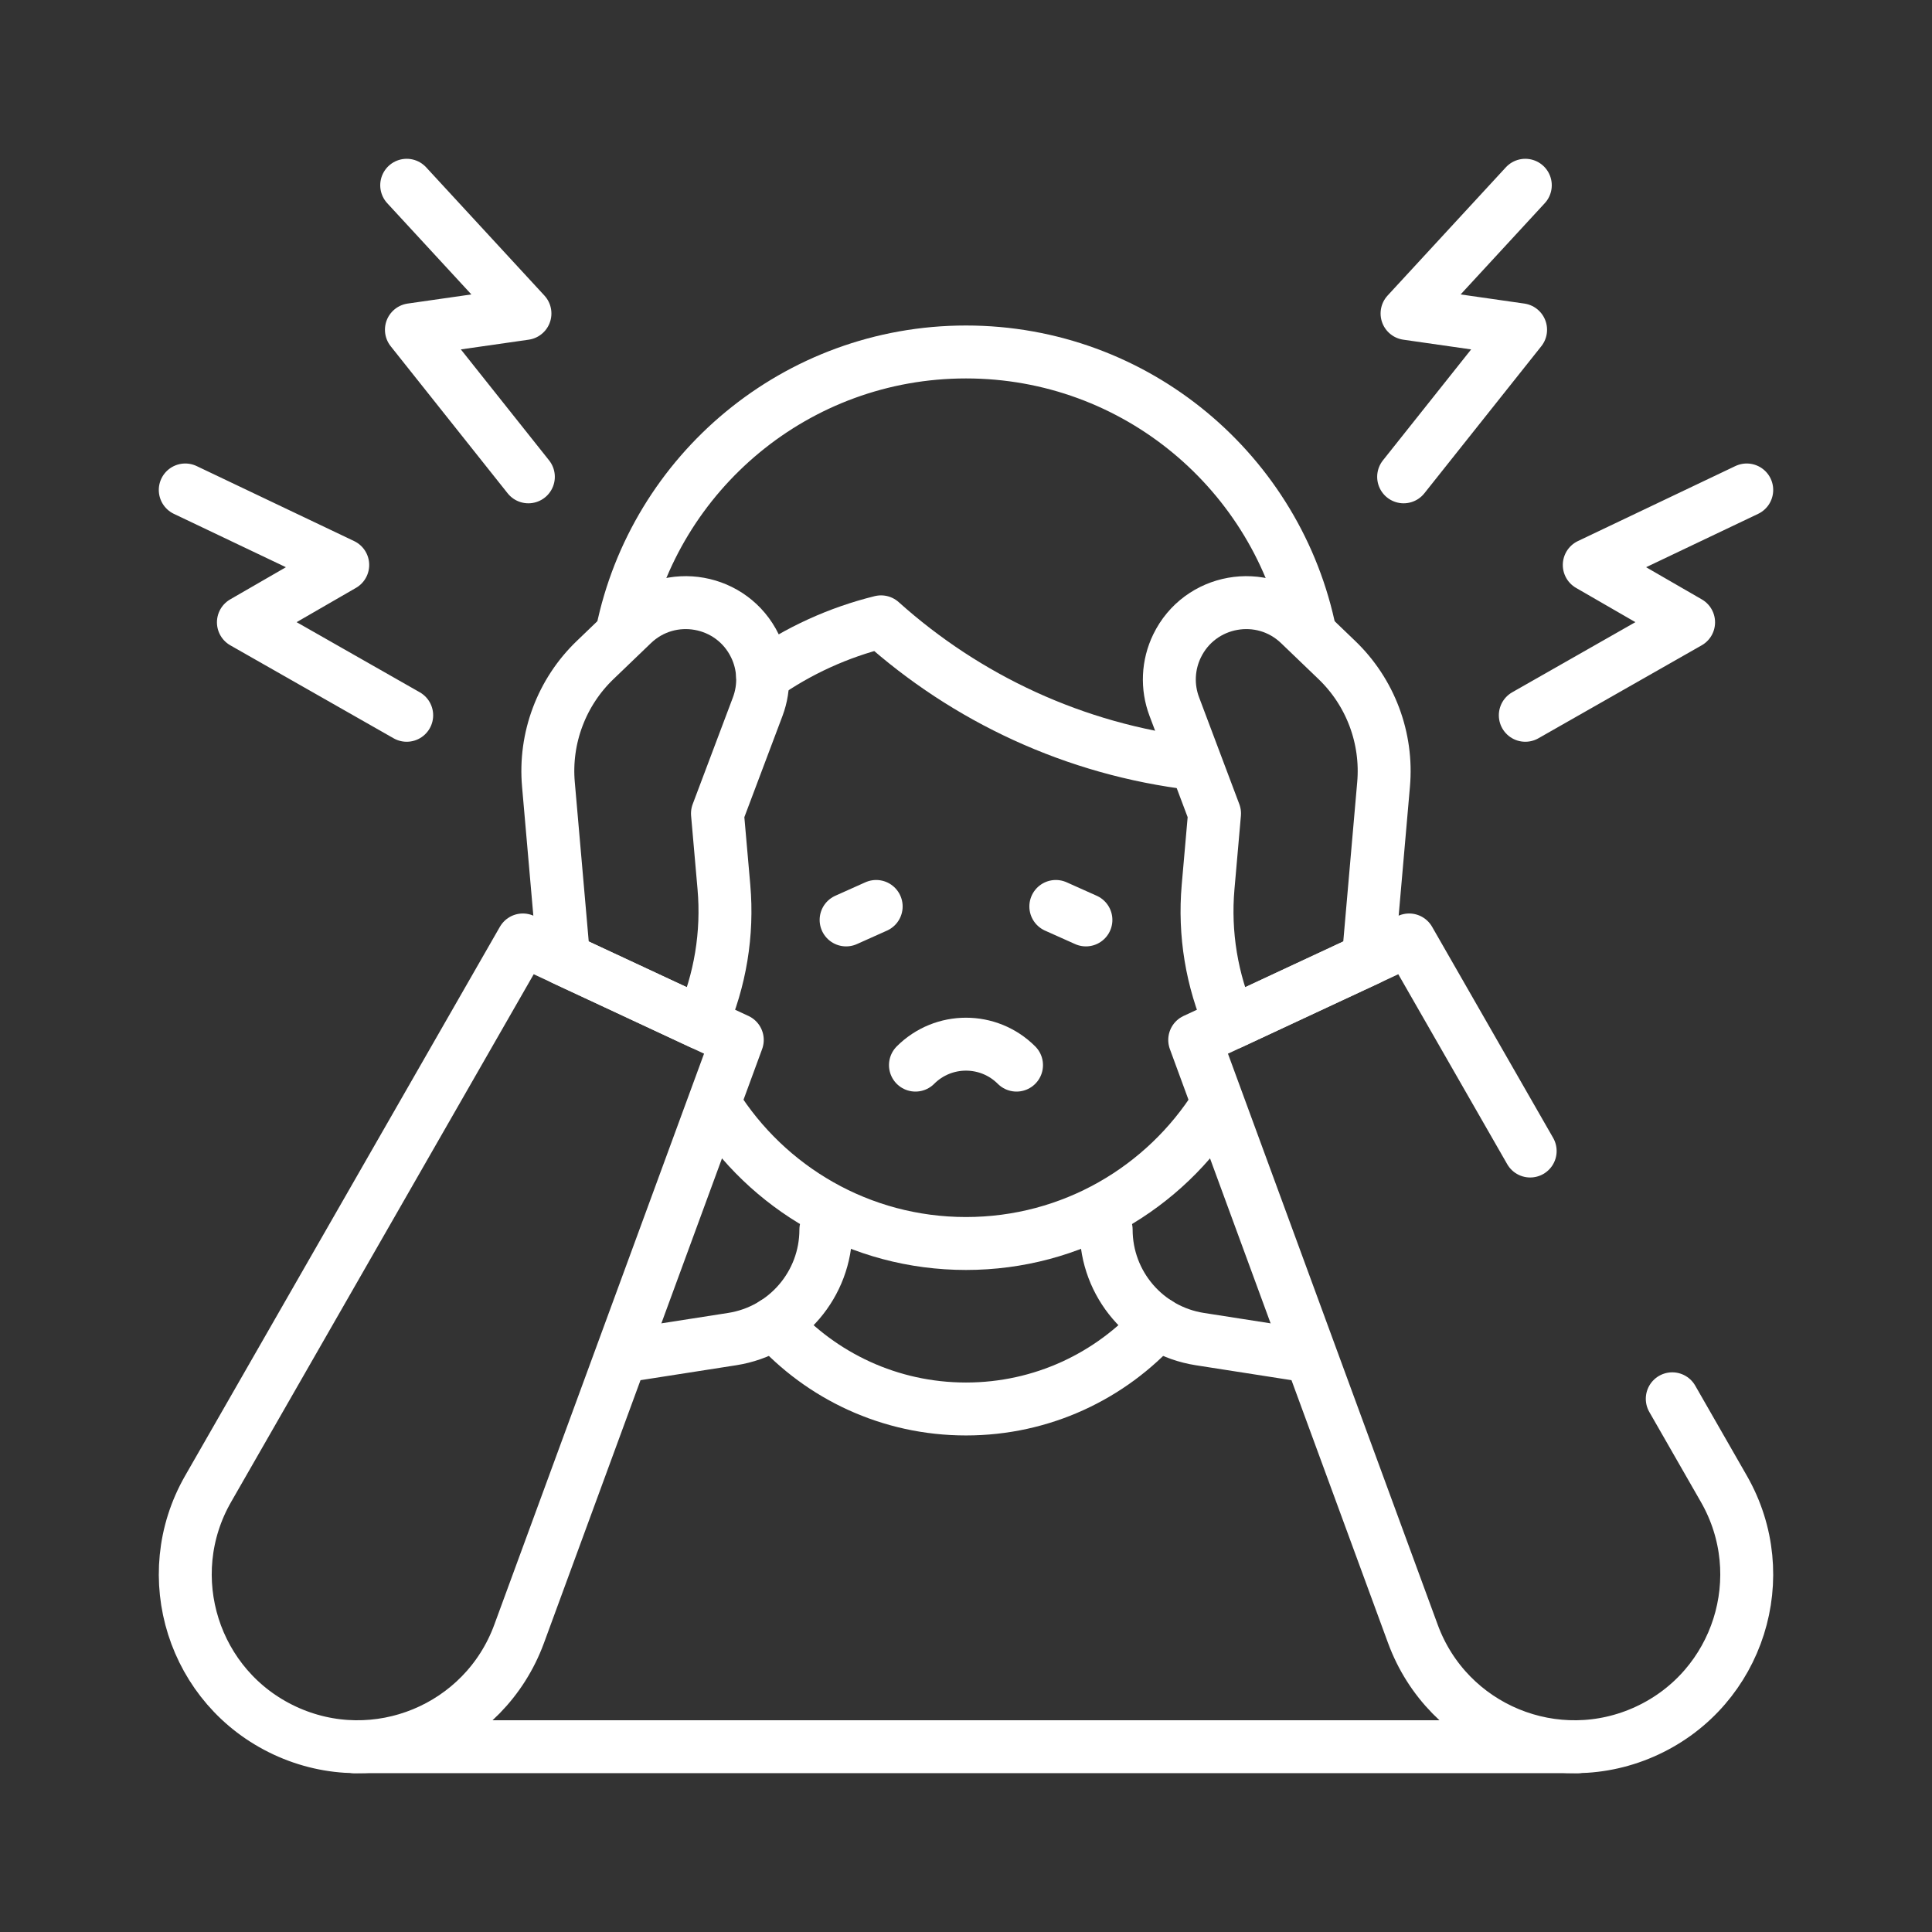
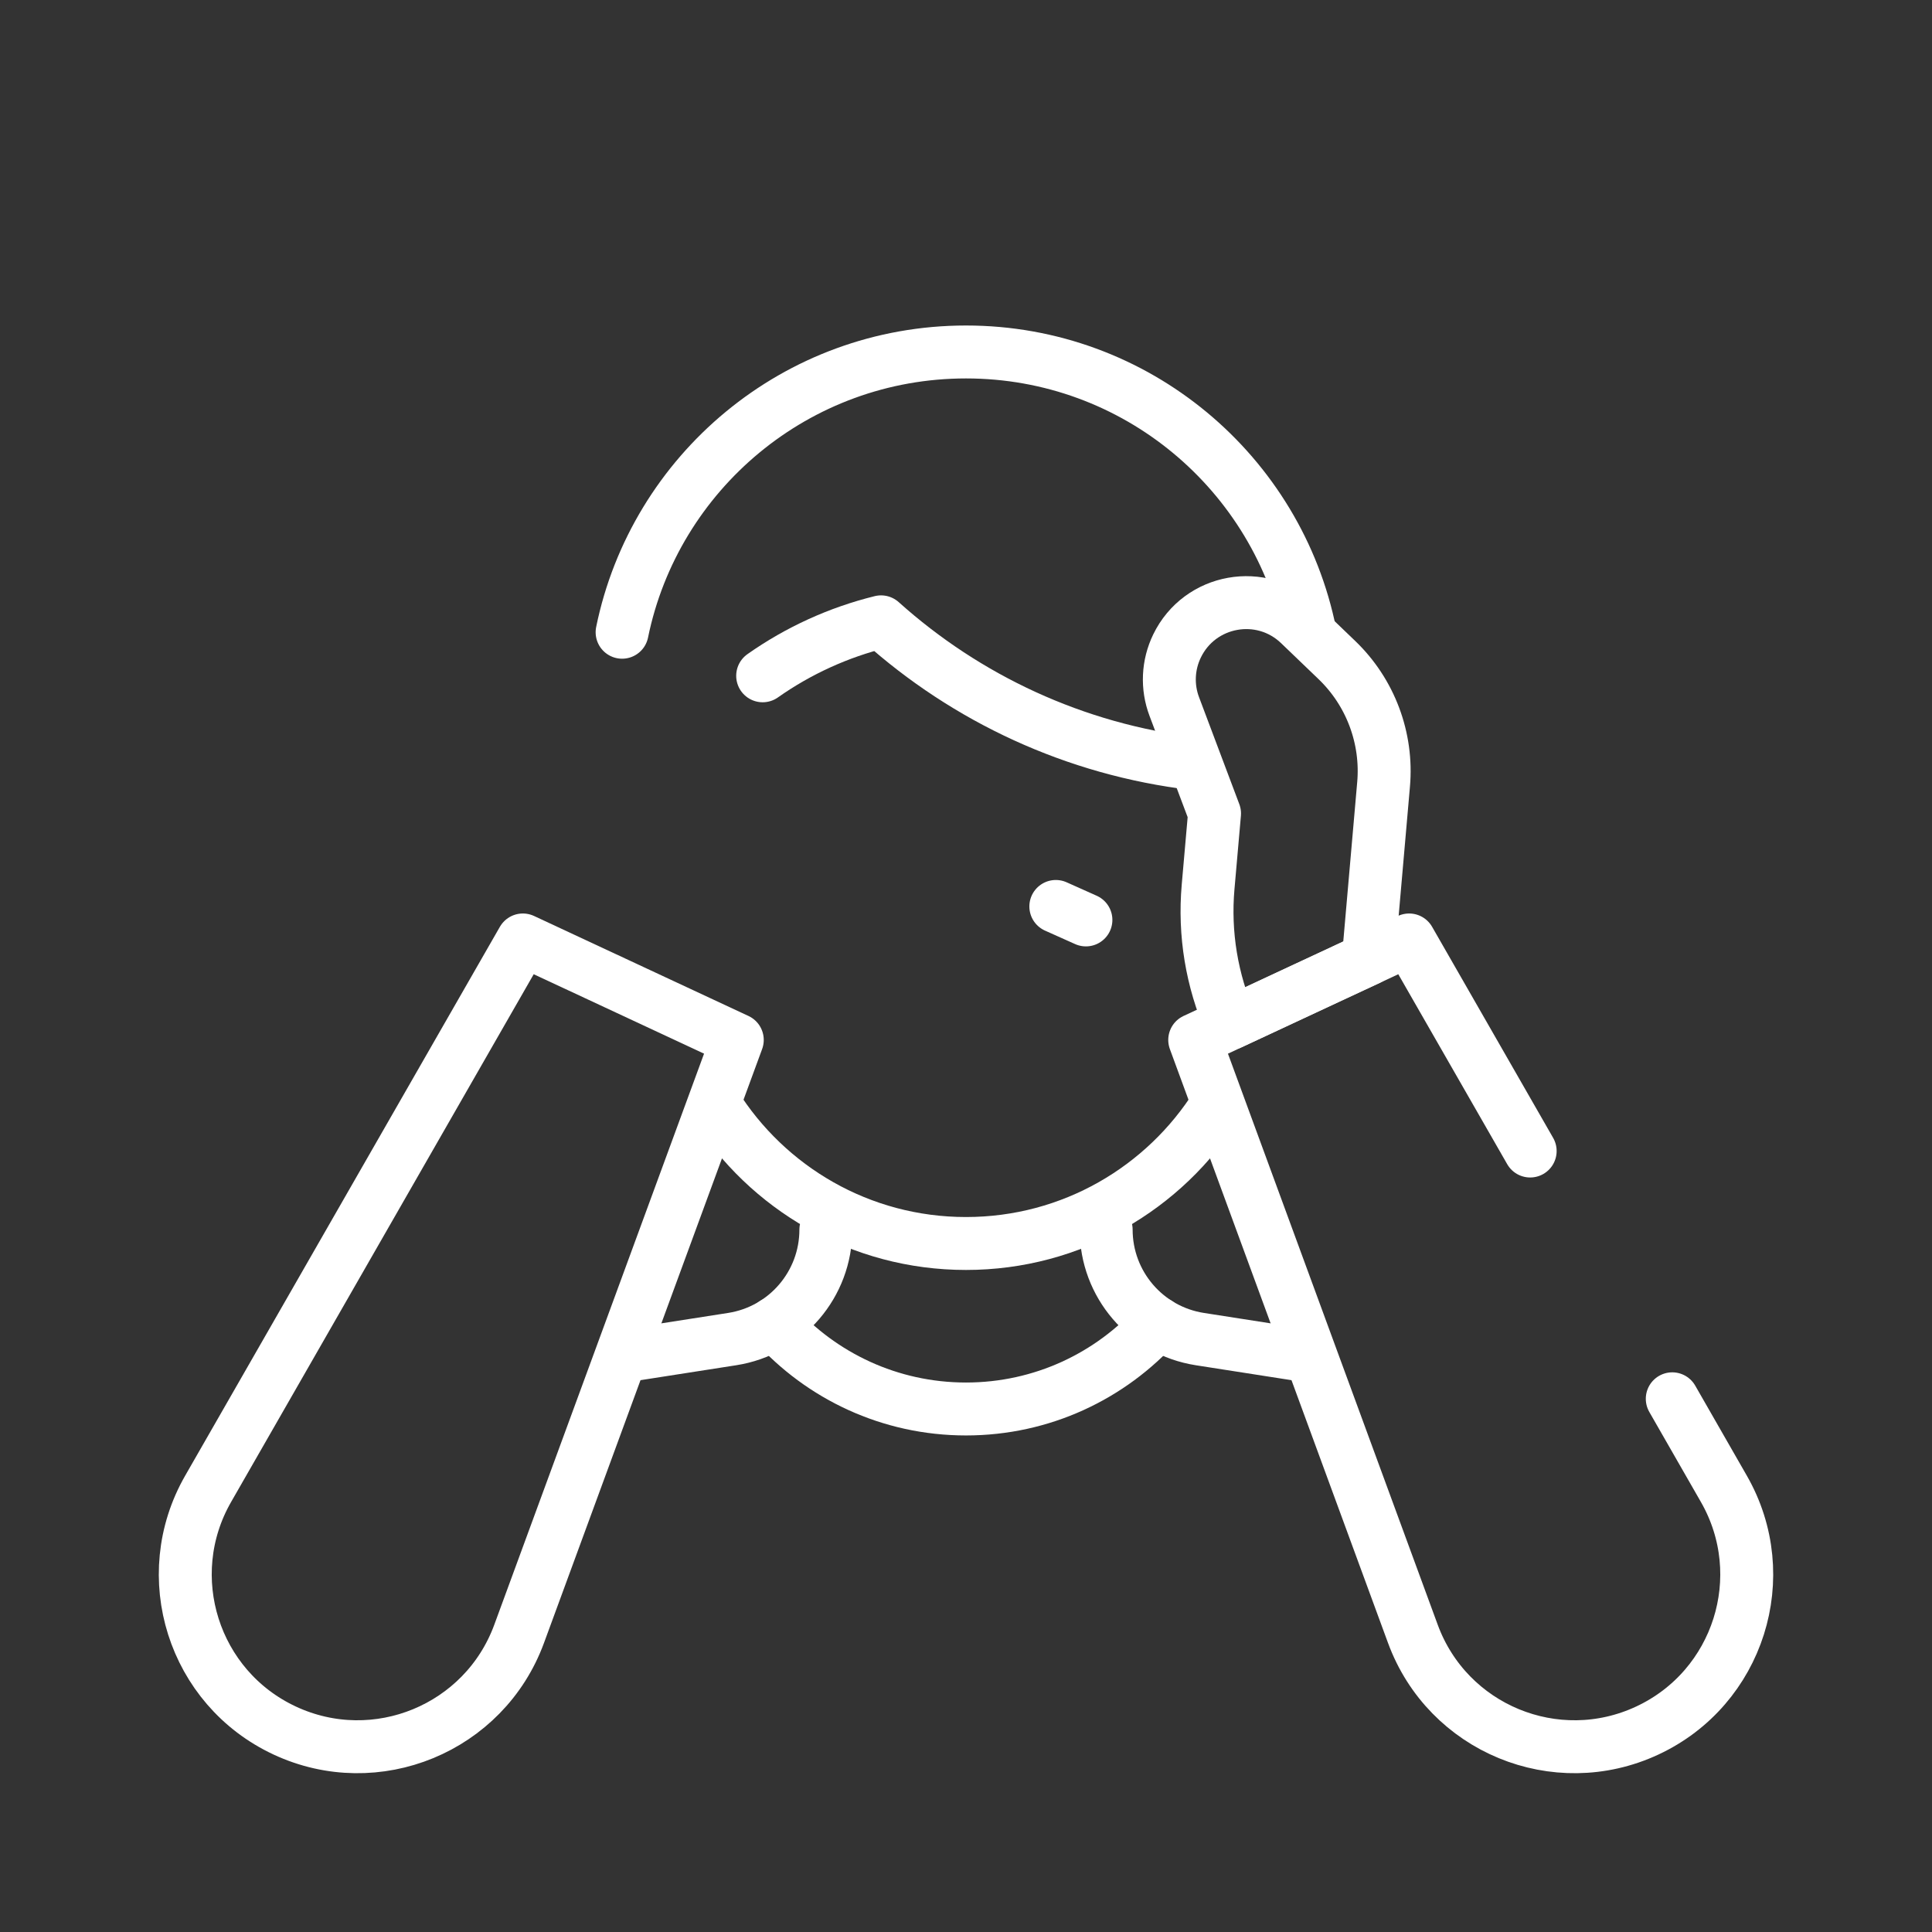
<svg xmlns="http://www.w3.org/2000/svg" width="73" height="73" viewBox="0 0 73 73" fill="none">
  <rect x="0" y="0" width="73" height="73" fill="#333333" stroke="none" />
  <path d="M45.129 28.857C40.605 28.321 36.51 26.386 33.29 23.496C31.685 23.892 30.168 24.583 28.817 25.535M27.009 41.725C28.987 44.884 32.498 46.985 36.5 46.985C40.499 46.985 44.007 44.888 45.986 41.734" stroke="white" stroke-width="2" stroke-miterlimit="10" stroke-linecap="round" stroke-linejoin="round" />
  <path d="M49.507 23.948C48.292 17.875 42.931 13.299 36.5 13.299C30.091 13.299 24.743 17.845 23.506 23.889M31.205 46.462C31.205 48.524 29.703 50.279 27.666 50.597L23.512 51.245M41.796 46.462C41.796 48.524 43.298 50.279 45.335 50.597L49.481 51.244" stroke="white" stroke-width="2" stroke-miterlimit="10" stroke-linecap="round" stroke-linejoin="round" />
-   <path d="M43.749 50.002C41.966 51.989 39.379 53.238 36.5 53.238C33.622 53.238 31.035 51.989 29.252 50.002M41.031 34.759L39.894 34.25M31.97 34.759L33.106 34.25M63.186 52.853L65.136 56.255C67.031 59.56 65.695 63.778 62.242 65.388C58.789 66.998 54.699 65.311 53.385 61.735L45.142 39.294L53.244 35.516L57.817 43.491" stroke="white" stroke-width="2" stroke-miterlimit="10" stroke-linecap="round" stroke-linejoin="round" />
+   <path d="M43.749 50.002C41.966 51.989 39.379 53.238 36.5 53.238C33.622 53.238 31.035 51.989 29.252 50.002M41.031 34.759L39.894 34.25M31.97 34.759M63.186 52.853L65.136 56.255C67.031 59.56 65.695 63.778 62.242 65.388C58.789 66.998 54.699 65.311 53.385 61.735L45.142 39.294L53.244 35.516L57.817 43.491" stroke="white" stroke-width="2" stroke-miterlimit="10" stroke-linecap="round" stroke-linejoin="round" />
  <path d="M51.701 36.236L52.278 29.637C52.354 28.773 52.234 27.902 51.929 27.089C51.624 26.276 51.141 25.542 50.515 24.941L49.098 23.58C47.676 22.214 45.334 22.633 44.474 24.408C44.302 24.762 44.204 25.148 44.186 25.542C44.168 25.936 44.231 26.329 44.37 26.697L45.891 30.737L45.647 33.518C45.493 35.277 45.785 37.047 46.495 38.663L51.701 36.236ZM10.758 65.388C14.211 66.998 18.302 65.311 19.615 61.735L27.858 39.294L19.756 35.516L7.864 56.255C5.969 59.56 7.306 63.778 10.758 65.388Z" stroke="white" stroke-width="2" stroke-miterlimit="10" stroke-linecap="round" stroke-linejoin="round" />
-   <path d="M38.409 40.245C37.354 39.19 35.645 39.19 34.59 40.245M66 18.513L60.05 21.347L63.803 23.514L57.633 27.027M57.633 7L53.165 11.845L57.455 12.46L53.036 18.017M7 18.513L12.95 21.347L9.197 23.514L15.367 27.027M15.367 7L19.835 11.845L15.545 12.46L19.964 18.017M13.389 65.999H59.611M21.299 36.236L20.722 29.637C20.646 28.773 20.765 27.902 21.071 27.089C21.376 26.276 21.859 25.542 22.485 24.941L23.902 23.58C25.324 22.214 27.666 22.633 28.526 24.408C28.698 24.762 28.796 25.148 28.814 25.542C28.832 25.935 28.769 26.328 28.631 26.697L27.109 30.737L27.353 33.518C27.507 35.277 27.215 37.047 26.505 38.663L21.299 36.236Z" stroke="white" stroke-width="2" stroke-miterlimit="10" stroke-linecap="round" stroke-linejoin="round" />
</svg>